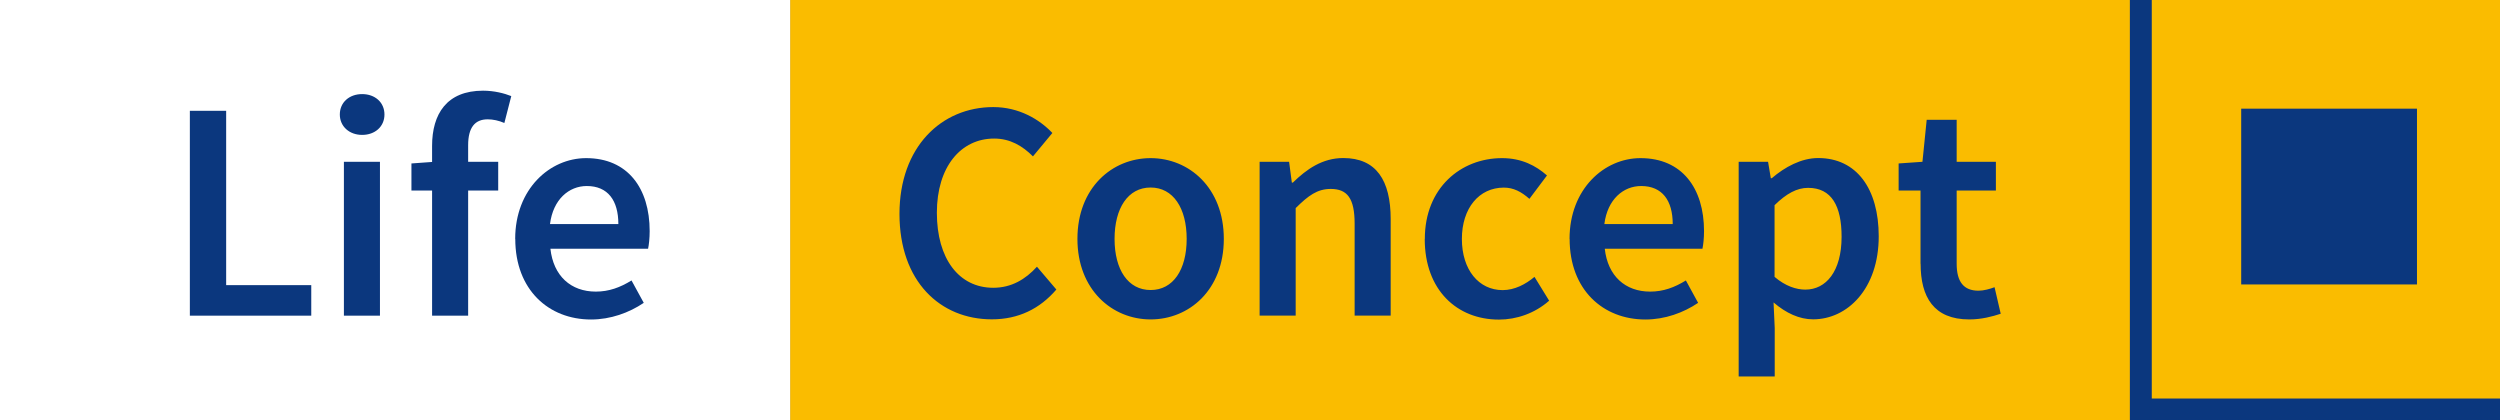
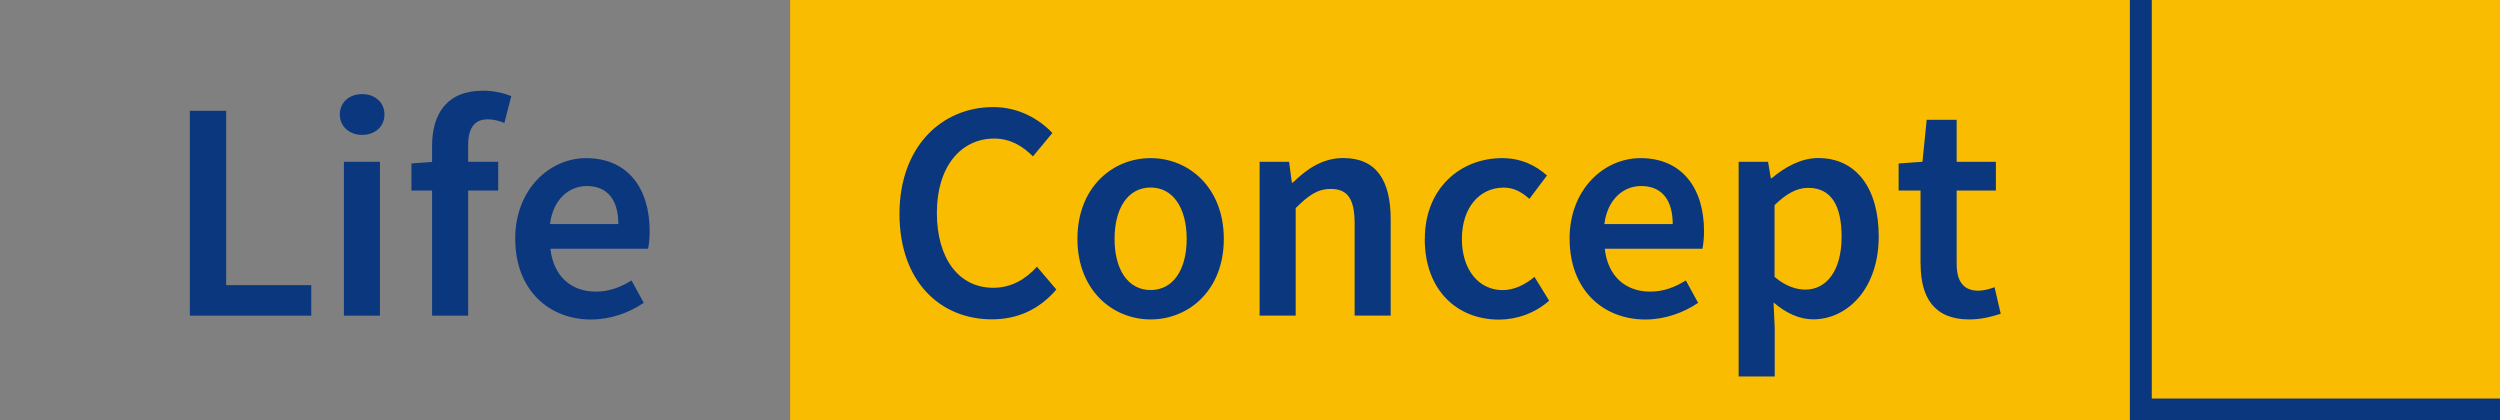
<svg xmlns="http://www.w3.org/2000/svg" id="_レイヤー_2" viewBox="0 0 300.23 50.48">
  <rect x="0" y="0" width="300.23" height="50.48" fill="#808080" stroke="none" />
  <defs>
    <style>.cls-1{fill:#fabc00;}.cls-2{fill:#fff;}.cls-3{fill:#0b377e;}</style>
  </defs>
  <g id="_レイヤー_1-2">
    <rect class="cls-1" x="94.89" y="0" width="205.34" height="50.48" />
-     <rect class="cls-2" y="0" width="94.89" height="50.48" />
    <polygon class="cls-3" points="300.23 50.48 255.78 50.48 255.78 0 258.41 0 258.41 47.86 300.23 47.86 300.23 50.48" />
-     <rect class="cls-3" x="269.15" y="13.05" width="21.11" height="21.11" />
    <path class="cls-3" d="M22.8,13.31h4.36v20.93h10.22v3.67h-14.58V13.31ZM40.81,13.75c0-1.46,1.14-2.45,2.68-2.45s2.68.99,2.68,2.45-1.14,2.45-2.68,2.45-2.68-1.02-2.68-2.45ZM41.3,19.43h4.33v18.48h-4.33v-18.48ZM49.41,19.63l2.48-.18v-1.93c0-3.83,1.76-6.63,6.12-6.63,1.34,0,2.56.32,3.39.65l-.83,3.23c-.66-.29-1.37-.44-2-.44-1.53,0-2.35.97-2.35,3.11v1.99h3.61v3.45h-3.61v15.03h-4.33v-15.03h-2.48v-3.25ZM61.87,28.69c0-6,4.17-9.7,8.52-9.7,4.99,0,7.63,3.61,7.63,8.77,0,.83-.09,1.66-.19,2.11h-11.73c.36,3.28,2.47,5.15,5.45,5.15,1.58,0,2.93-.5,4.29-1.34l1.47,2.69c-1.76,1.19-3.99,2-6.33,2-5.1,0-9.1-3.58-9.1-9.67ZM74.26,26.91c0-2.84-1.26-4.57-3.79-4.57-2.15,0-4.05,1.61-4.42,4.57h8.21Z" />
    <path class="cls-3" d="M108.02,25.69c0-8.05,5.04-12.83,11.27-12.83,3.08,0,5.54,1.47,7.09,3.11l-2.33,2.81c-1.26-1.26-2.74-2.14-4.66-2.14-4,0-6.88,3.39-6.88,8.91s2.65,9.01,6.77,9.01c2.18,0,3.87-1.01,5.25-2.53l2.33,2.74c-1.99,2.32-4.56,3.58-7.75,3.58-6.18,0-11.09-4.53-11.09-12.67ZM129.39,28.69c0-6.15,4.18-9.7,8.79-9.7s8.79,3.55,8.79,9.7-4.18,9.67-8.79,9.67-8.79-3.55-8.79-9.67ZM142.51,28.69c0-3.7-1.62-6.17-4.33-6.17s-4.33,2.47-4.33,6.17,1.62,6.14,4.33,6.14,4.33-2.44,4.33-6.14ZM151.26,19.43h3.55l.33,2.5h.12c1.65-1.61,3.54-2.95,6.06-2.95,3.96,0,5.69,2.68,5.69,7.34v11.58h-4.33v-11.03c0-3.04-.87-4.18-2.87-4.18-1.62,0-2.69.8-4.21,2.3v12.91h-4.33v-18.48ZM171.11,28.69c0-6.15,4.35-9.7,9.27-9.7,2.35,0,4.06.9,5.4,2.08l-2.11,2.81c-.98-.86-1.91-1.35-3.07-1.35-2.98,0-5.04,2.47-5.04,6.17s2.03,6.14,4.9,6.14c1.44,0,2.77-.71,3.82-1.59l1.76,2.86c-1.73,1.53-3.93,2.27-6.03,2.27-5.04,0-8.91-3.55-8.91-9.67ZM188.49,28.69c0-6,4.17-9.7,8.52-9.7,4.99,0,7.63,3.61,7.63,8.77,0,.83-.09,1.66-.19,2.11h-11.73c.36,3.28,2.47,5.15,5.45,5.15,1.58,0,2.93-.5,4.29-1.34l1.47,2.69c-1.76,1.19-3.99,2-6.33,2-5.1,0-9.1-3.58-9.1-9.67ZM200.88,26.91c0-2.84-1.26-4.57-3.79-4.57-2.15,0-4.05,1.61-4.42,4.57h8.21ZM208.78,19.43h3.55l.33,1.97h.12c1.56-1.34,3.54-2.42,5.57-2.42,4.62,0,7.27,3.7,7.27,9.4,0,6.32-3.78,9.97-7.88,9.97-1.64,0-3.25-.74-4.75-2.03l.14,3.07v5.82h-4.33v-25.79ZM221.16,28.43c0-3.69-1.2-5.87-4.02-5.87-1.34,0-2.6.68-4.03,2.08v8.61c1.32,1.13,2.63,1.53,3.7,1.53,2.47,0,4.35-2.17,4.35-6.35ZM230.64,31.68v-8.8h-2.63v-3.25l2.86-.2.51-5.04h3.6v5.04h4.71v3.45h-4.71v8.79c0,2.17.84,3.24,2.62,3.24.63,0,1.38-.21,1.93-.42l.74,3.19c-1.01.33-2.29.68-3.78.68-4.26,0-5.84-2.69-5.84-6.68Z" />
  </g>
</svg>